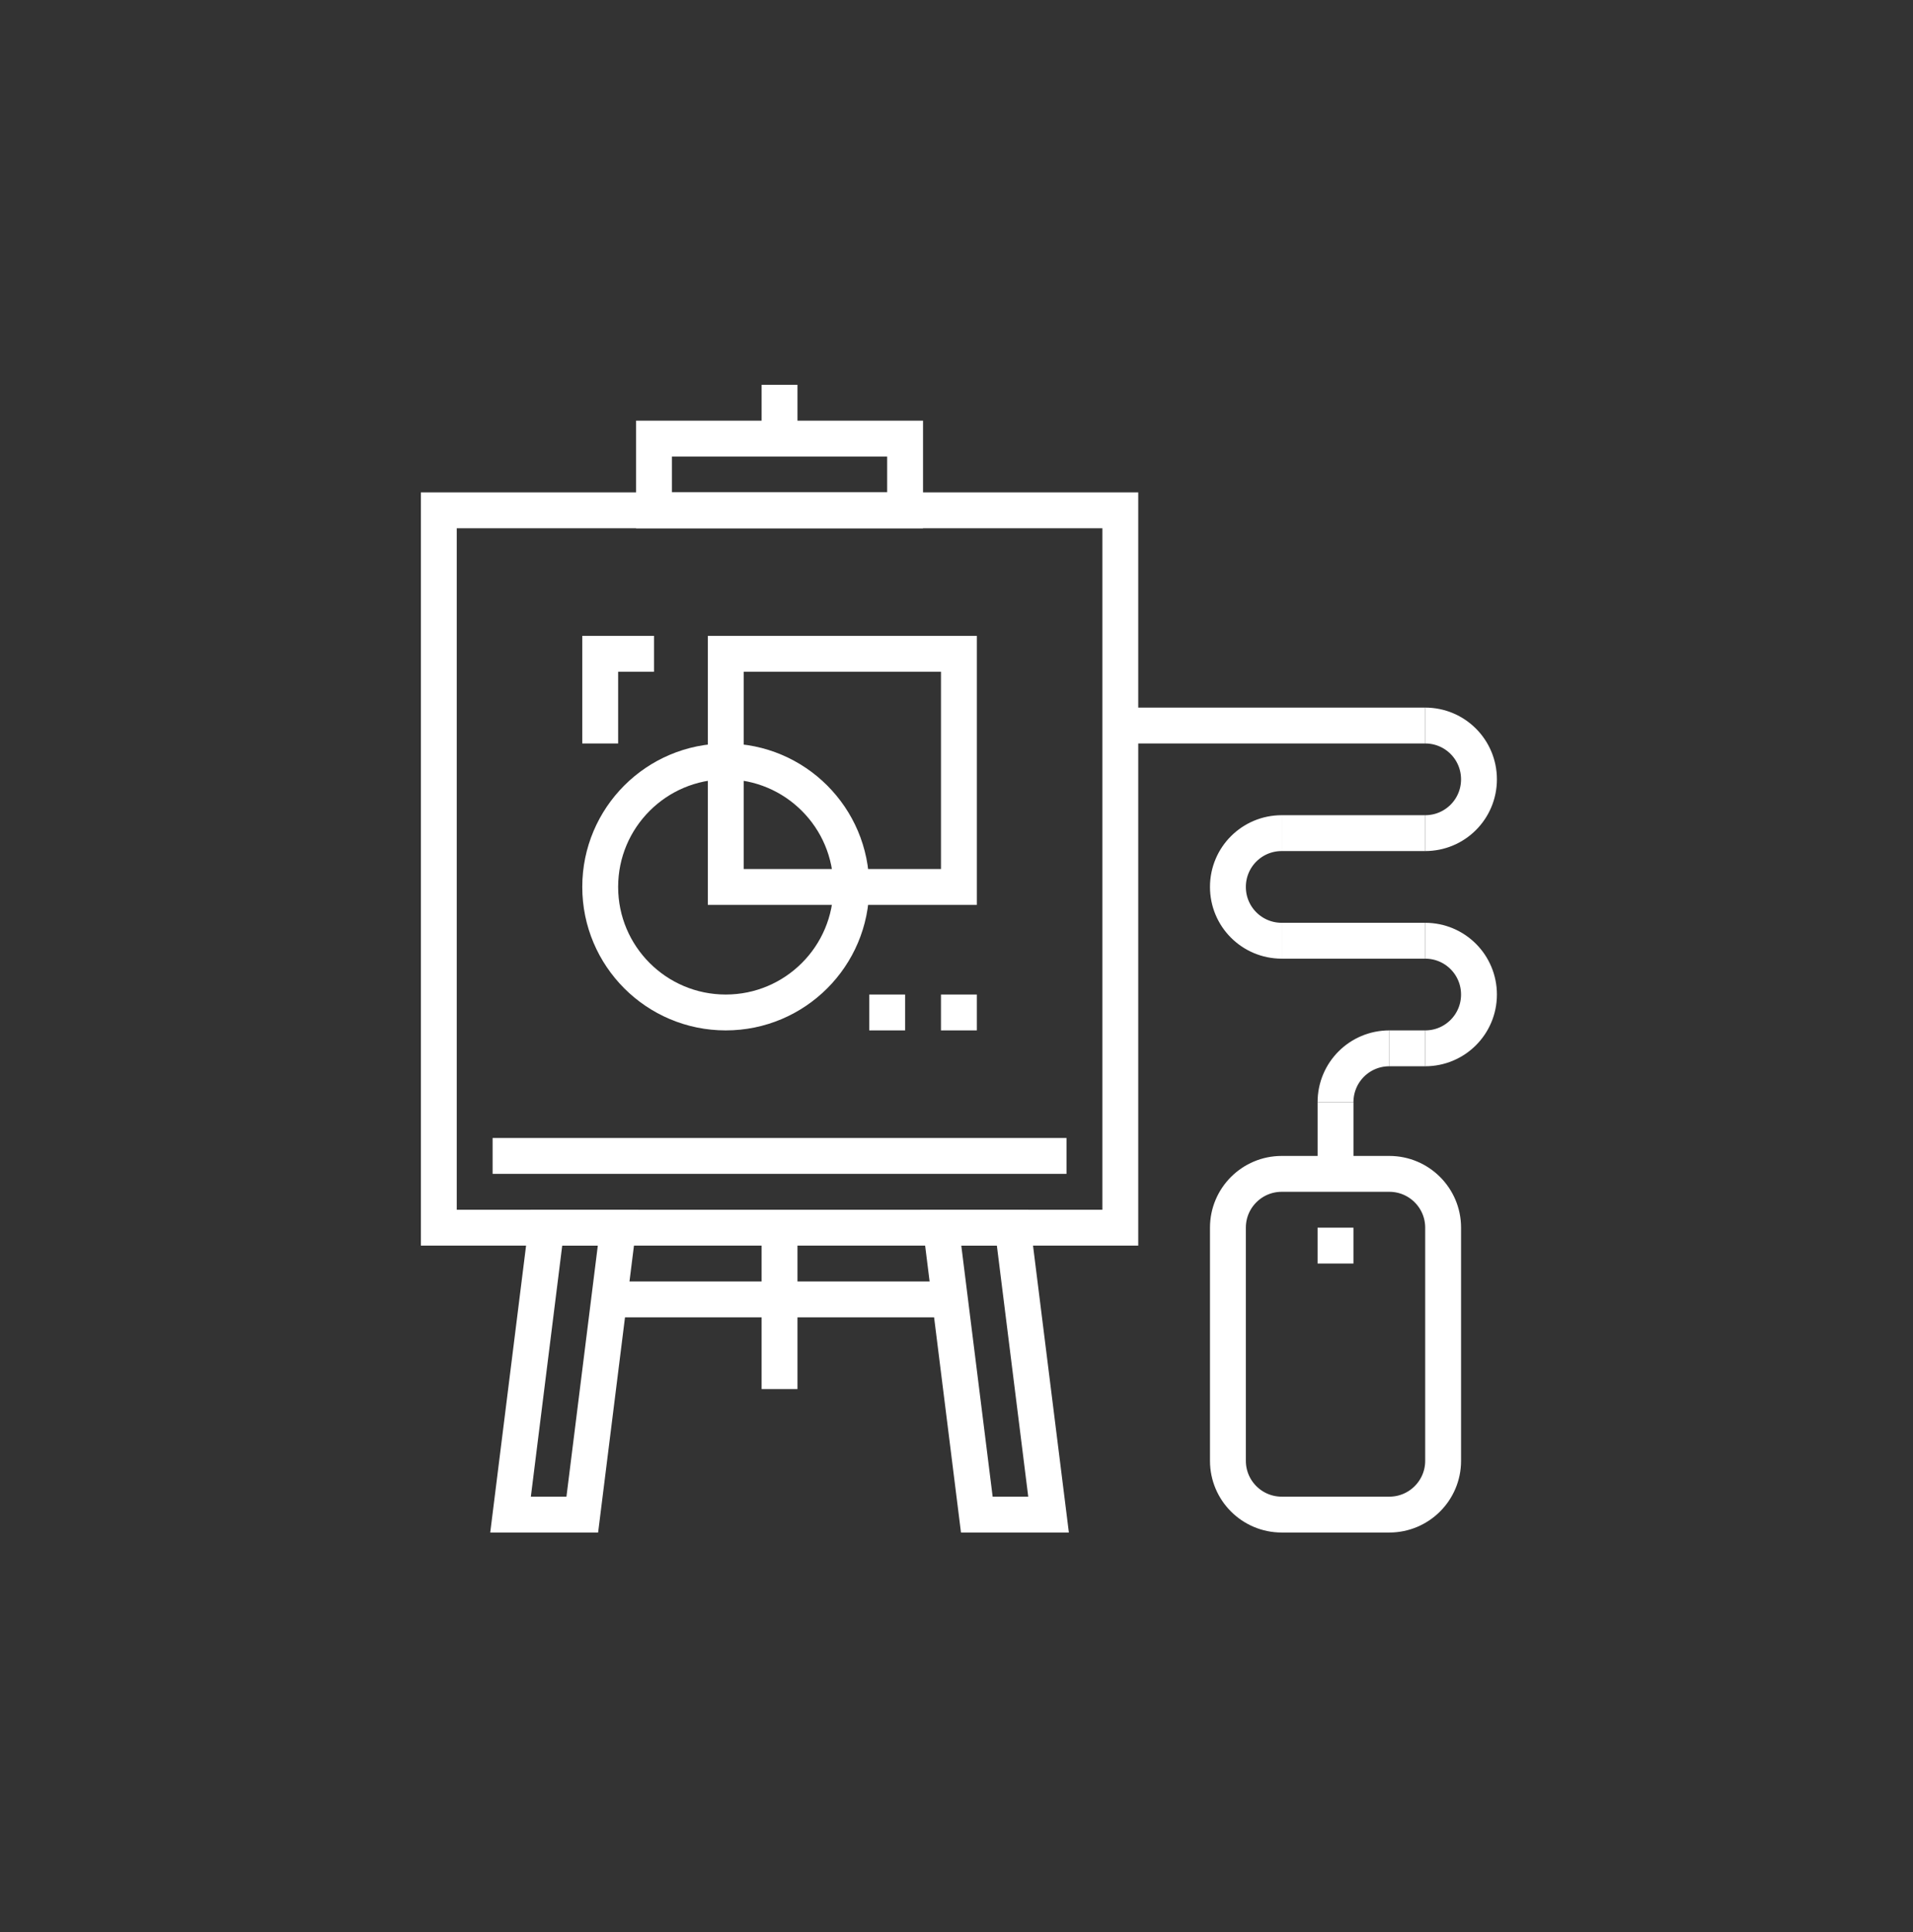
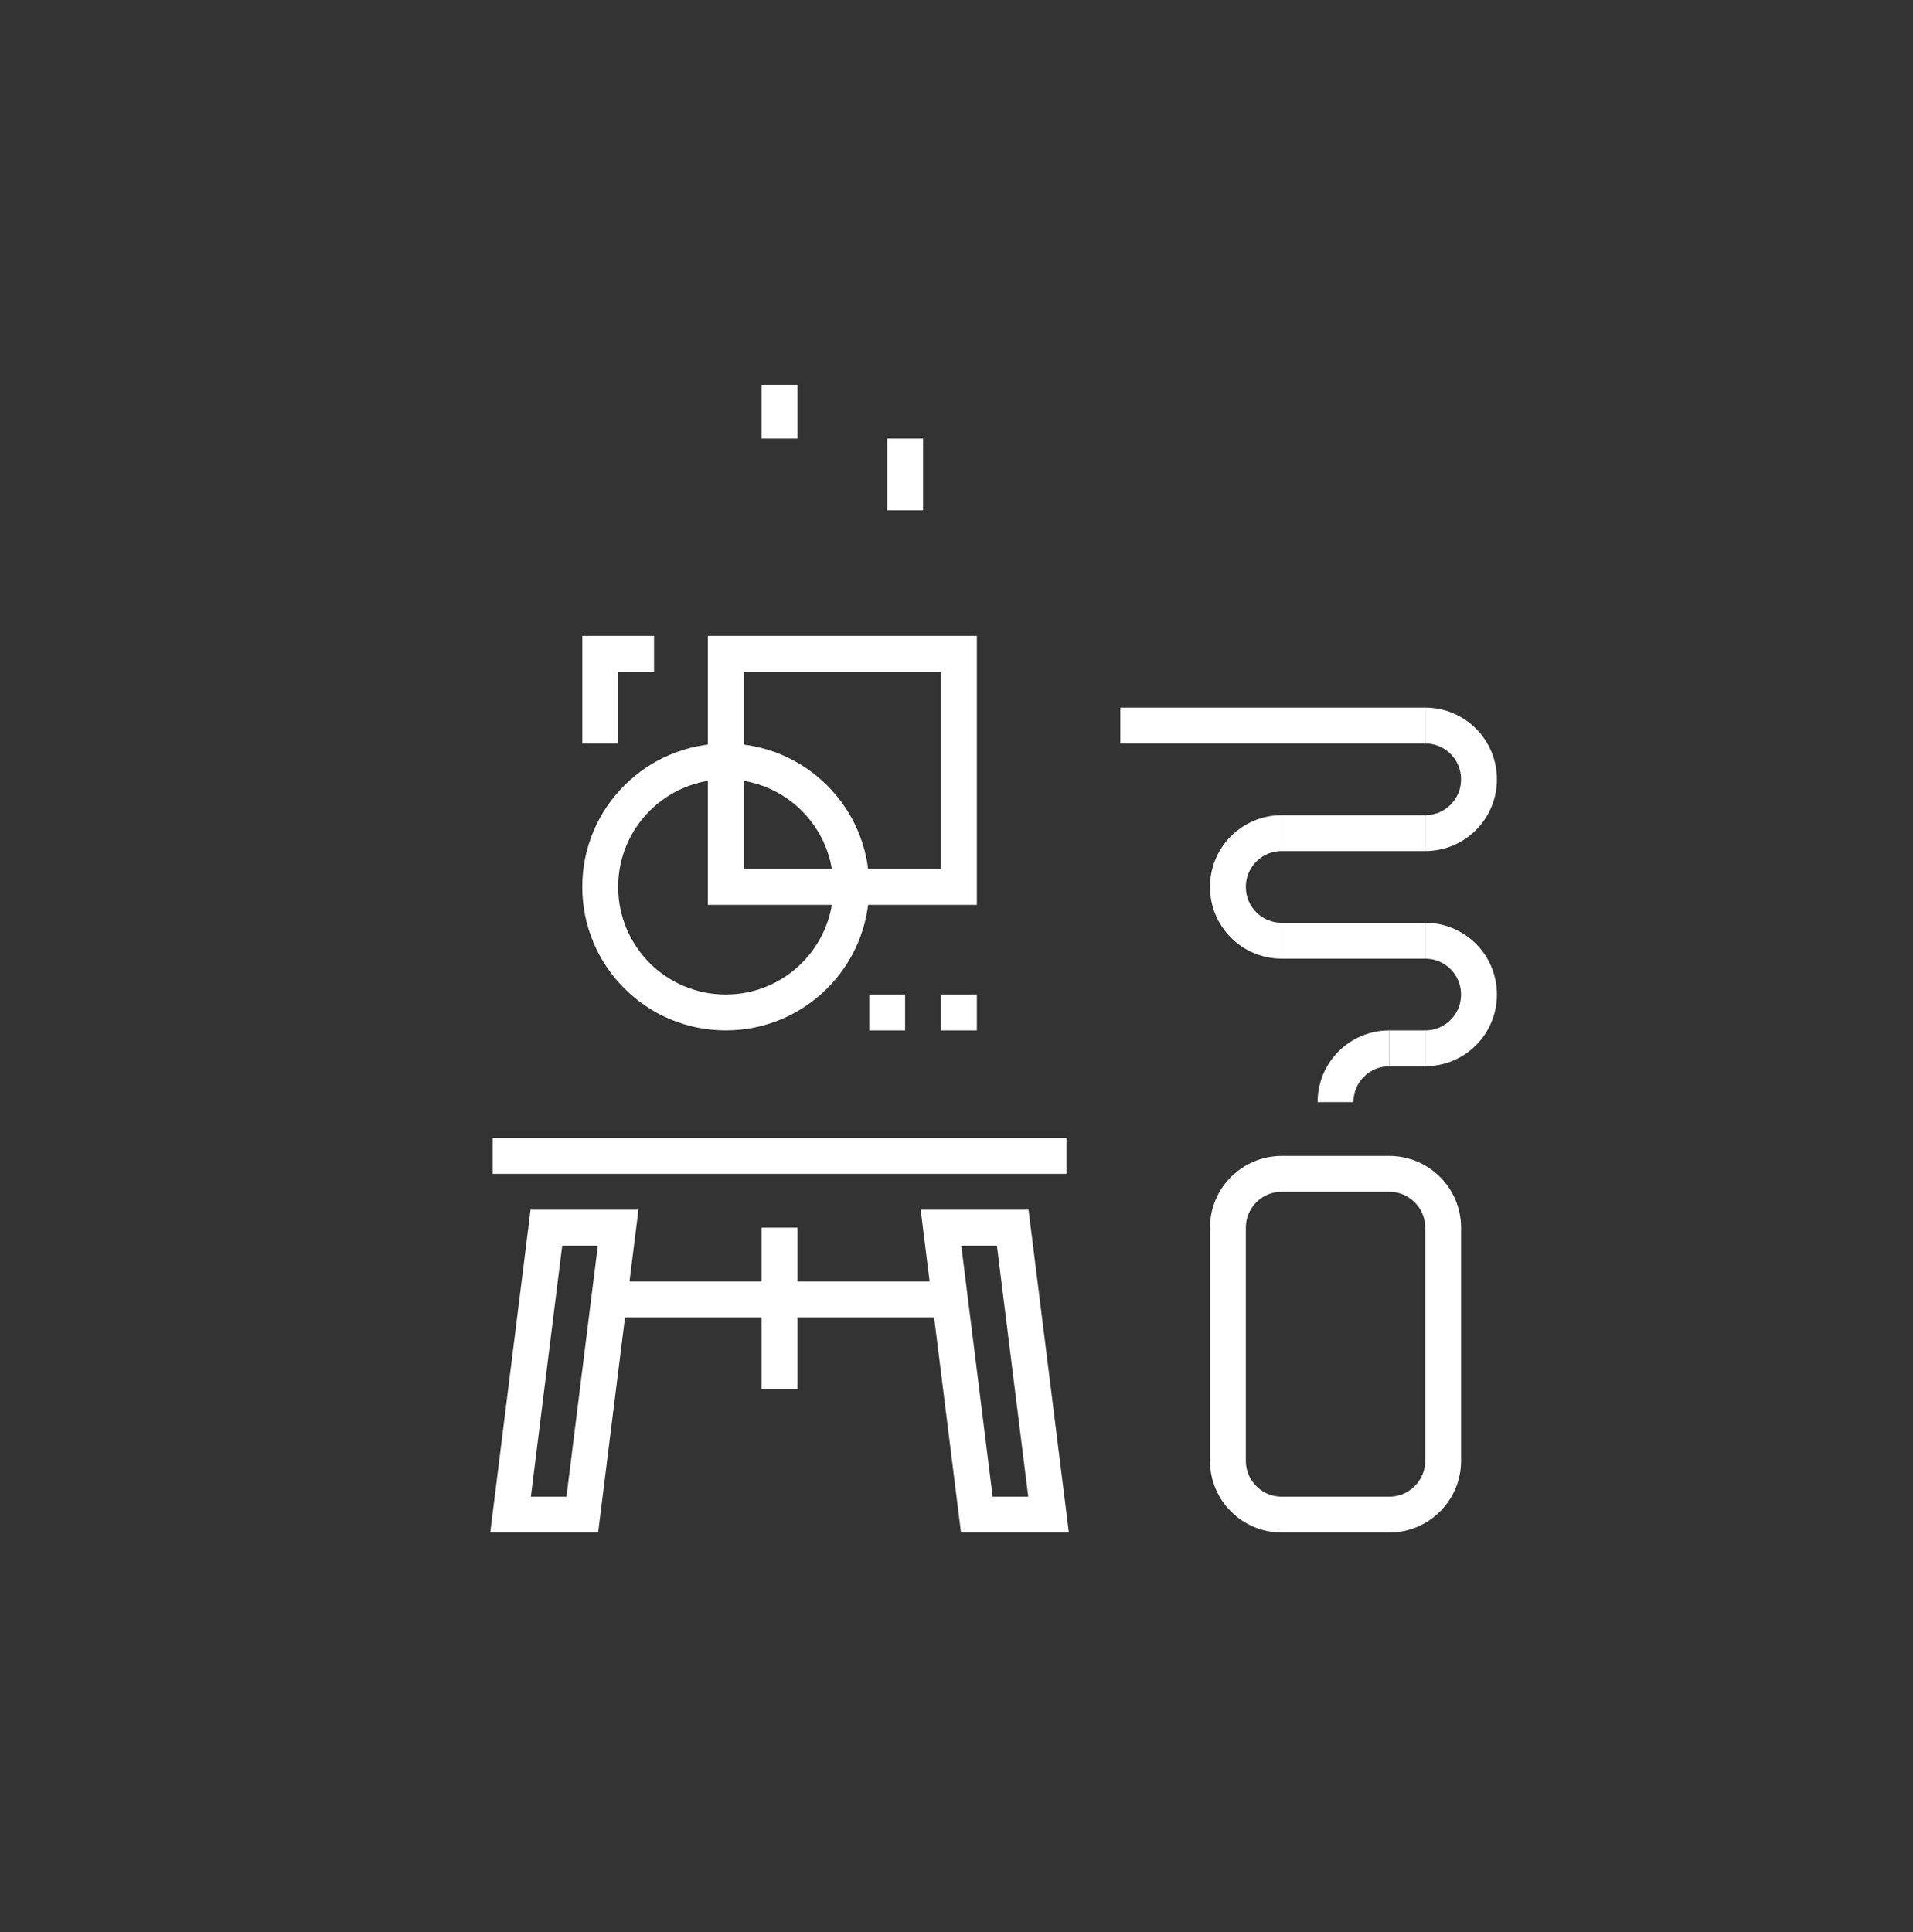
<svg xmlns="http://www.w3.org/2000/svg" fill="none" viewBox="0 0 100 101" height="101" width="100">
  <rect x="0" y="0" width="100" height="101" fill="#333333" stroke="none" />
  <g clip-path="url(#clip0_2166_5468)">
-     <path stroke-miterlimit="10" stroke-width="1.875" stroke="white" d="M58.563 26.679H22.938V64.179H58.563V26.679Z" />
    <path stroke-miterlimit="10" stroke-width="1.875" stroke="white" d="M25.75 60.429H55.75" />
    <path stroke-miterlimit="10" stroke-width="1.875" stroke="white" d="M30.438 79.179H26.688L28.562 64.179H32.312L30.438 79.179Z" />
    <path stroke-miterlimit="10" stroke-width="1.875" stroke="white" d="M54.812 79.179H51.062L49.188 64.179H52.938L54.812 79.179Z" />
    <path stroke-miterlimit="10" stroke-width="1.875" stroke="white" d="M40.75 64.179V72.617" />
    <path stroke-miterlimit="10" stroke-width="1.875" stroke="white" d="M31.375 67.929H50.126" />
-     <path stroke-miterlimit="10" stroke-width="1.875" stroke="white" d="M47.313 22.929H34.188V26.679H47.313V22.929Z" />
+     <path stroke-miterlimit="10" stroke-width="1.875" stroke="white" d="M47.313 22.929V26.679H47.313V22.929Z" />
    <path stroke-miterlimit="10" stroke-width="1.875" stroke="white" d="M40.75 22.929V20.117" />
    <path stroke-miterlimit="10" stroke-width="1.875" stroke="white" d="M37.938 52.929C41.562 52.929 44.501 49.991 44.501 46.367C44.501 42.742 41.562 39.804 37.938 39.804C34.314 39.804 31.375 42.742 31.375 46.367C31.375 49.991 34.314 52.929 37.938 52.929Z" />
    <path stroke-miterlimit="10" stroke-width="1.875" stroke="white" d="M50.126 34.179H37.938V46.367H50.126V34.179Z" />
    <path stroke-miterlimit="10" stroke-width="1.875" stroke="white" d="M49.188 52.929H51.063" />
    <path stroke-miterlimit="10" stroke-width="1.875" stroke="white" d="M45.438 52.929H47.313" />
    <path stroke-miterlimit="10" stroke-width="1.875" stroke="white" d="M31.375 38.867V34.179H34.188" />
    <path stroke-miterlimit="10" stroke-width="1.875" stroke="white" d="M72.625 61.367H67C65.447 61.367 64.188 62.626 64.188 64.179V76.367C64.188 77.92 65.447 79.179 67 79.179H72.625C74.178 79.179 75.438 77.92 75.438 76.367V64.179C75.438 62.626 74.178 61.367 72.625 61.367Z" />
-     <path stroke-miterlimit="10" stroke-width="1.875" stroke="white" d="M69.812 64.179V66.054" />
-     <path stroke-miterlimit="10" stroke-width="1.875" stroke="white" d="M69.813 61.367V57.617" />
    <path stroke-miterlimit="10" stroke-width="1.875" stroke="white" d="M69.813 57.617C69.813 56.06 71.069 54.804 72.626 54.804" />
    <path stroke-miterlimit="10" stroke-width="1.875" stroke="white" d="M74.5 49.179C76.056 49.179 77.312 50.435 77.312 51.992C77.312 53.548 76.056 54.804 74.5 54.804" />
    <path stroke-miterlimit="10" stroke-width="1.875" stroke="white" d="M67 43.554C65.444 43.554 64.188 44.81 64.188 46.367C64.188 47.923 65.444 49.179 67 49.179" />
    <path stroke-miterlimit="10" stroke-width="1.875" stroke="white" d="M74.5 54.804H72.625" />
    <path stroke-miterlimit="10" stroke-width="1.875" stroke="white" d="M74.501 49.179H67.001" />
    <path stroke-miterlimit="10" stroke-width="1.875" stroke="white" d="M74.5 37.929C76.056 37.929 77.312 39.185 77.312 40.742C77.312 42.298 76.056 43.554 74.5 43.554" />
    <path stroke-miterlimit="10" stroke-width="1.875" stroke="white" d="M74.501 37.929H58.563" />
    <path stroke-miterlimit="10" stroke-width="1.875" stroke="white" d="M74.501 43.554H67.001" />
  </g>
  <defs>
    <clipPath id="clip0_2166_5468">
      <rect transform="translate(22.001 20.117)" fill="white" height="60" width="56.25" />
    </clipPath>
  </defs>
</svg>